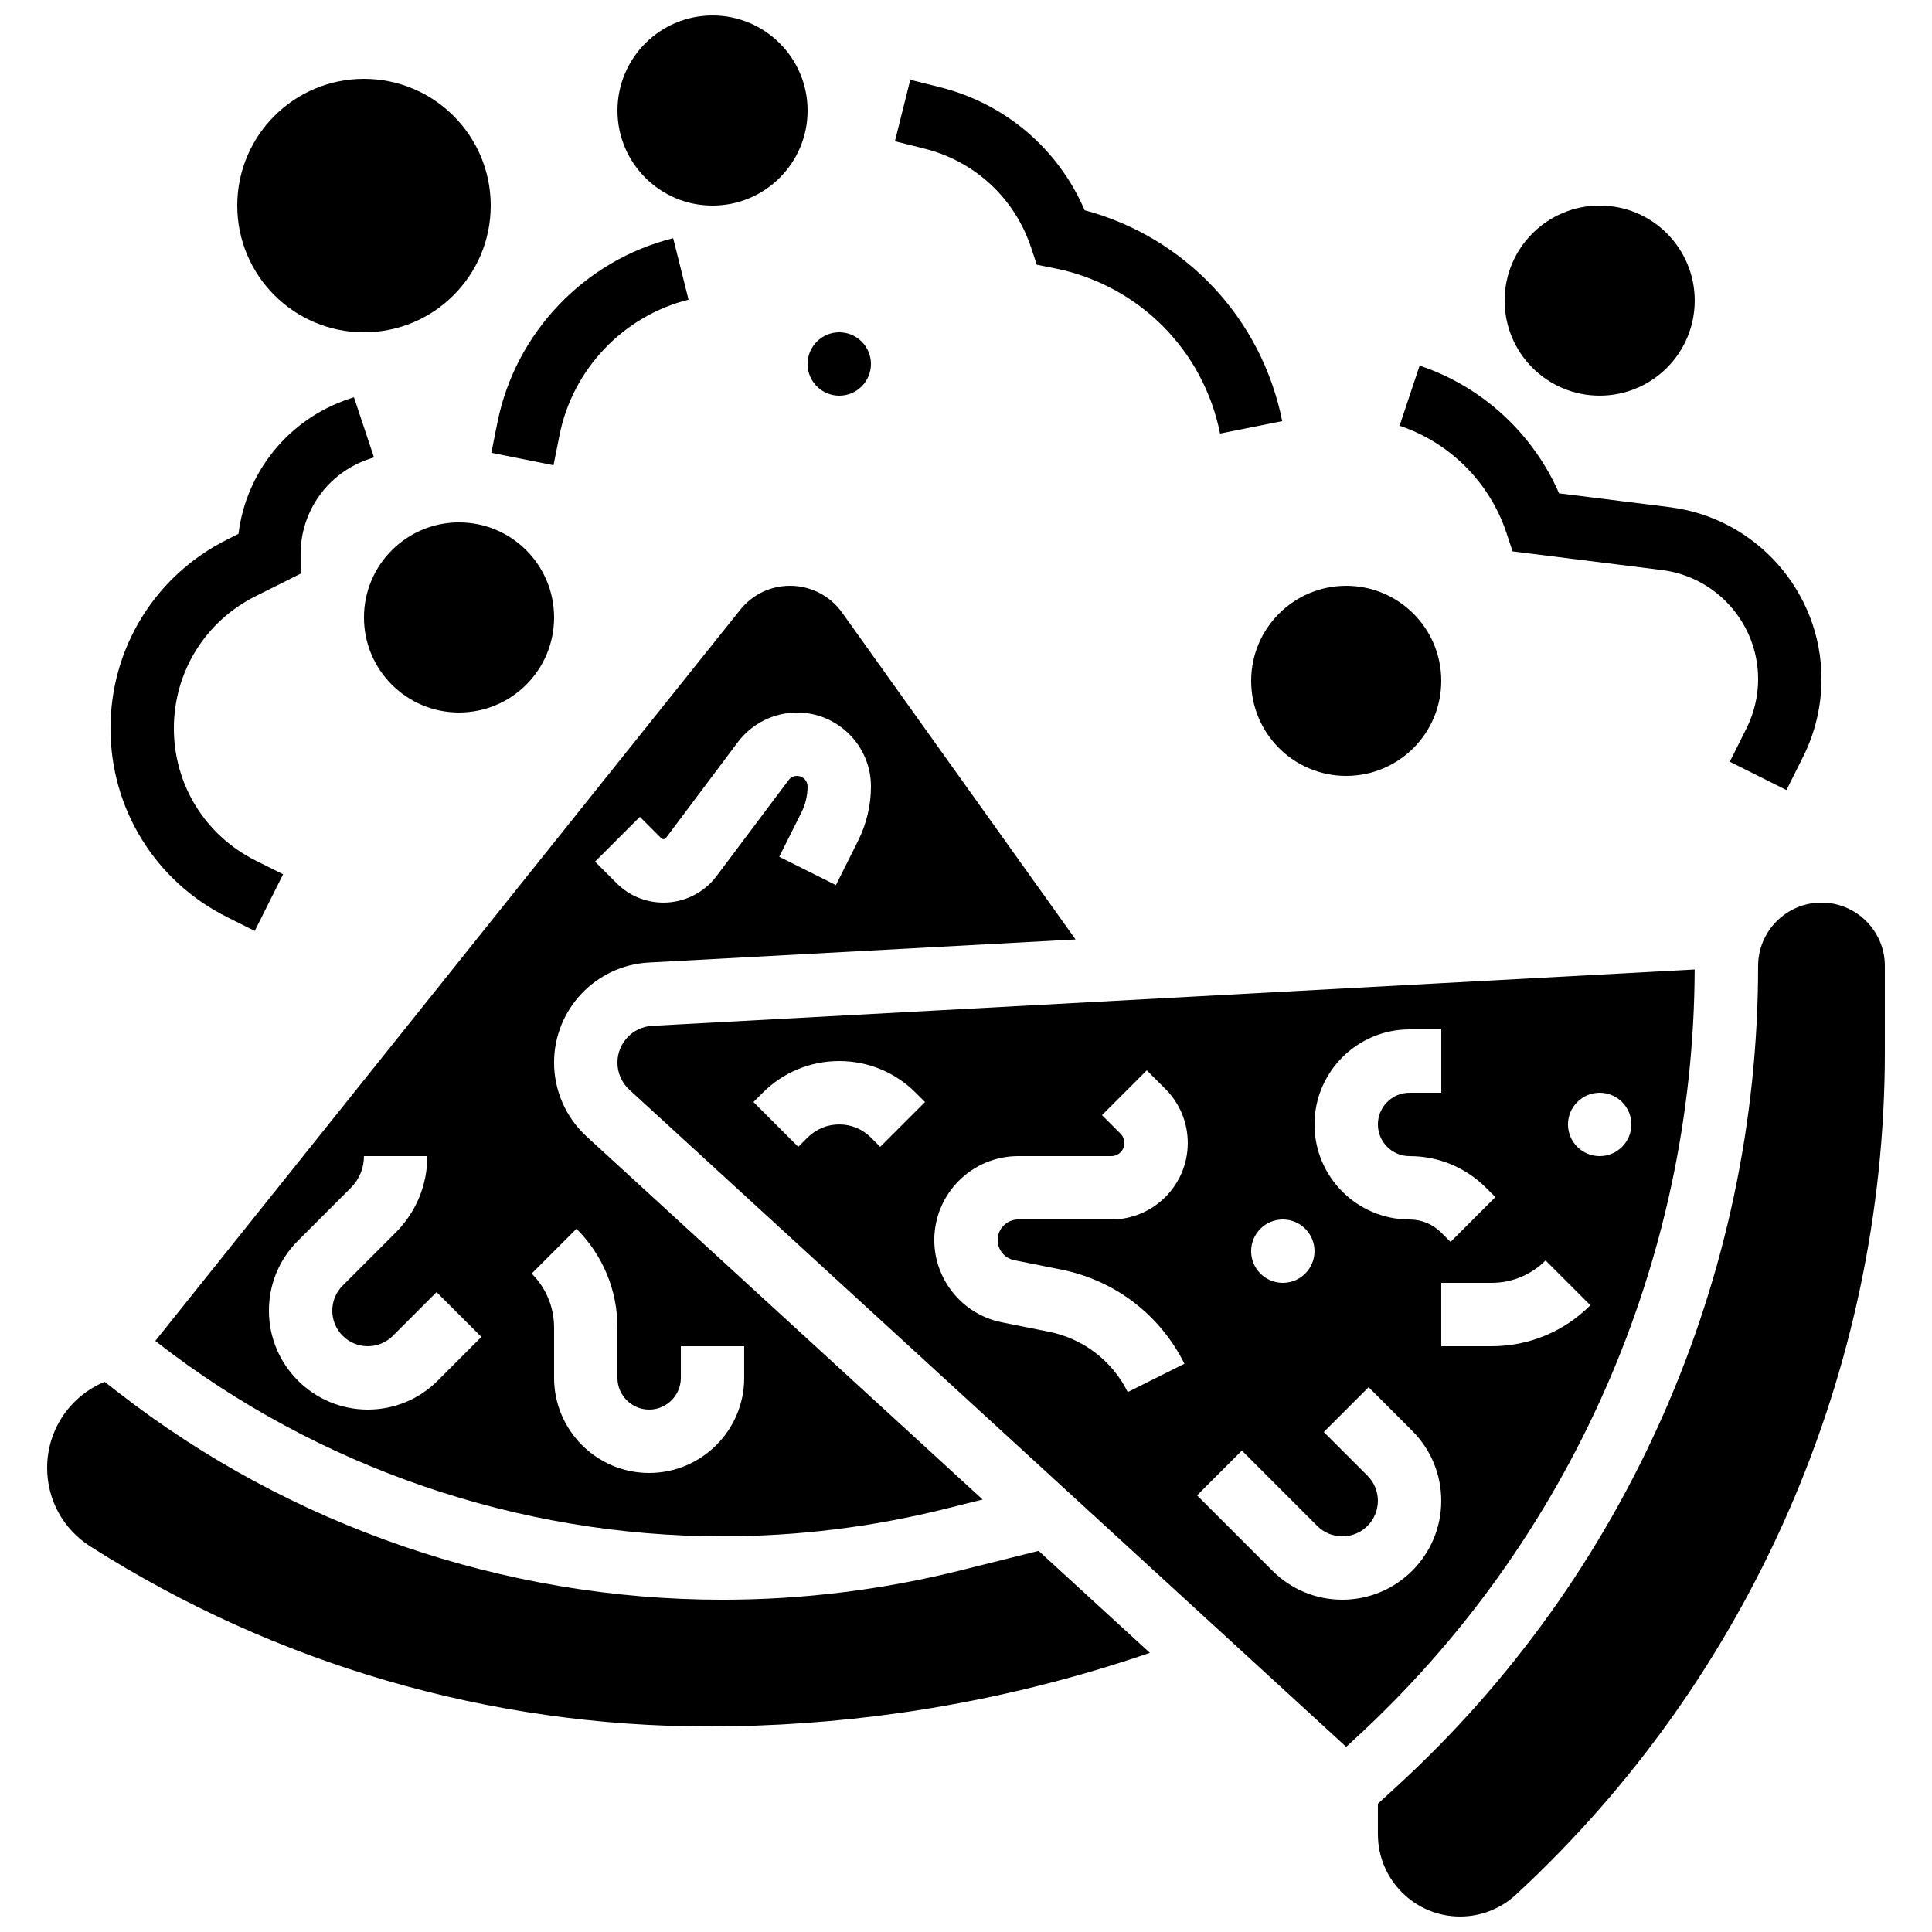
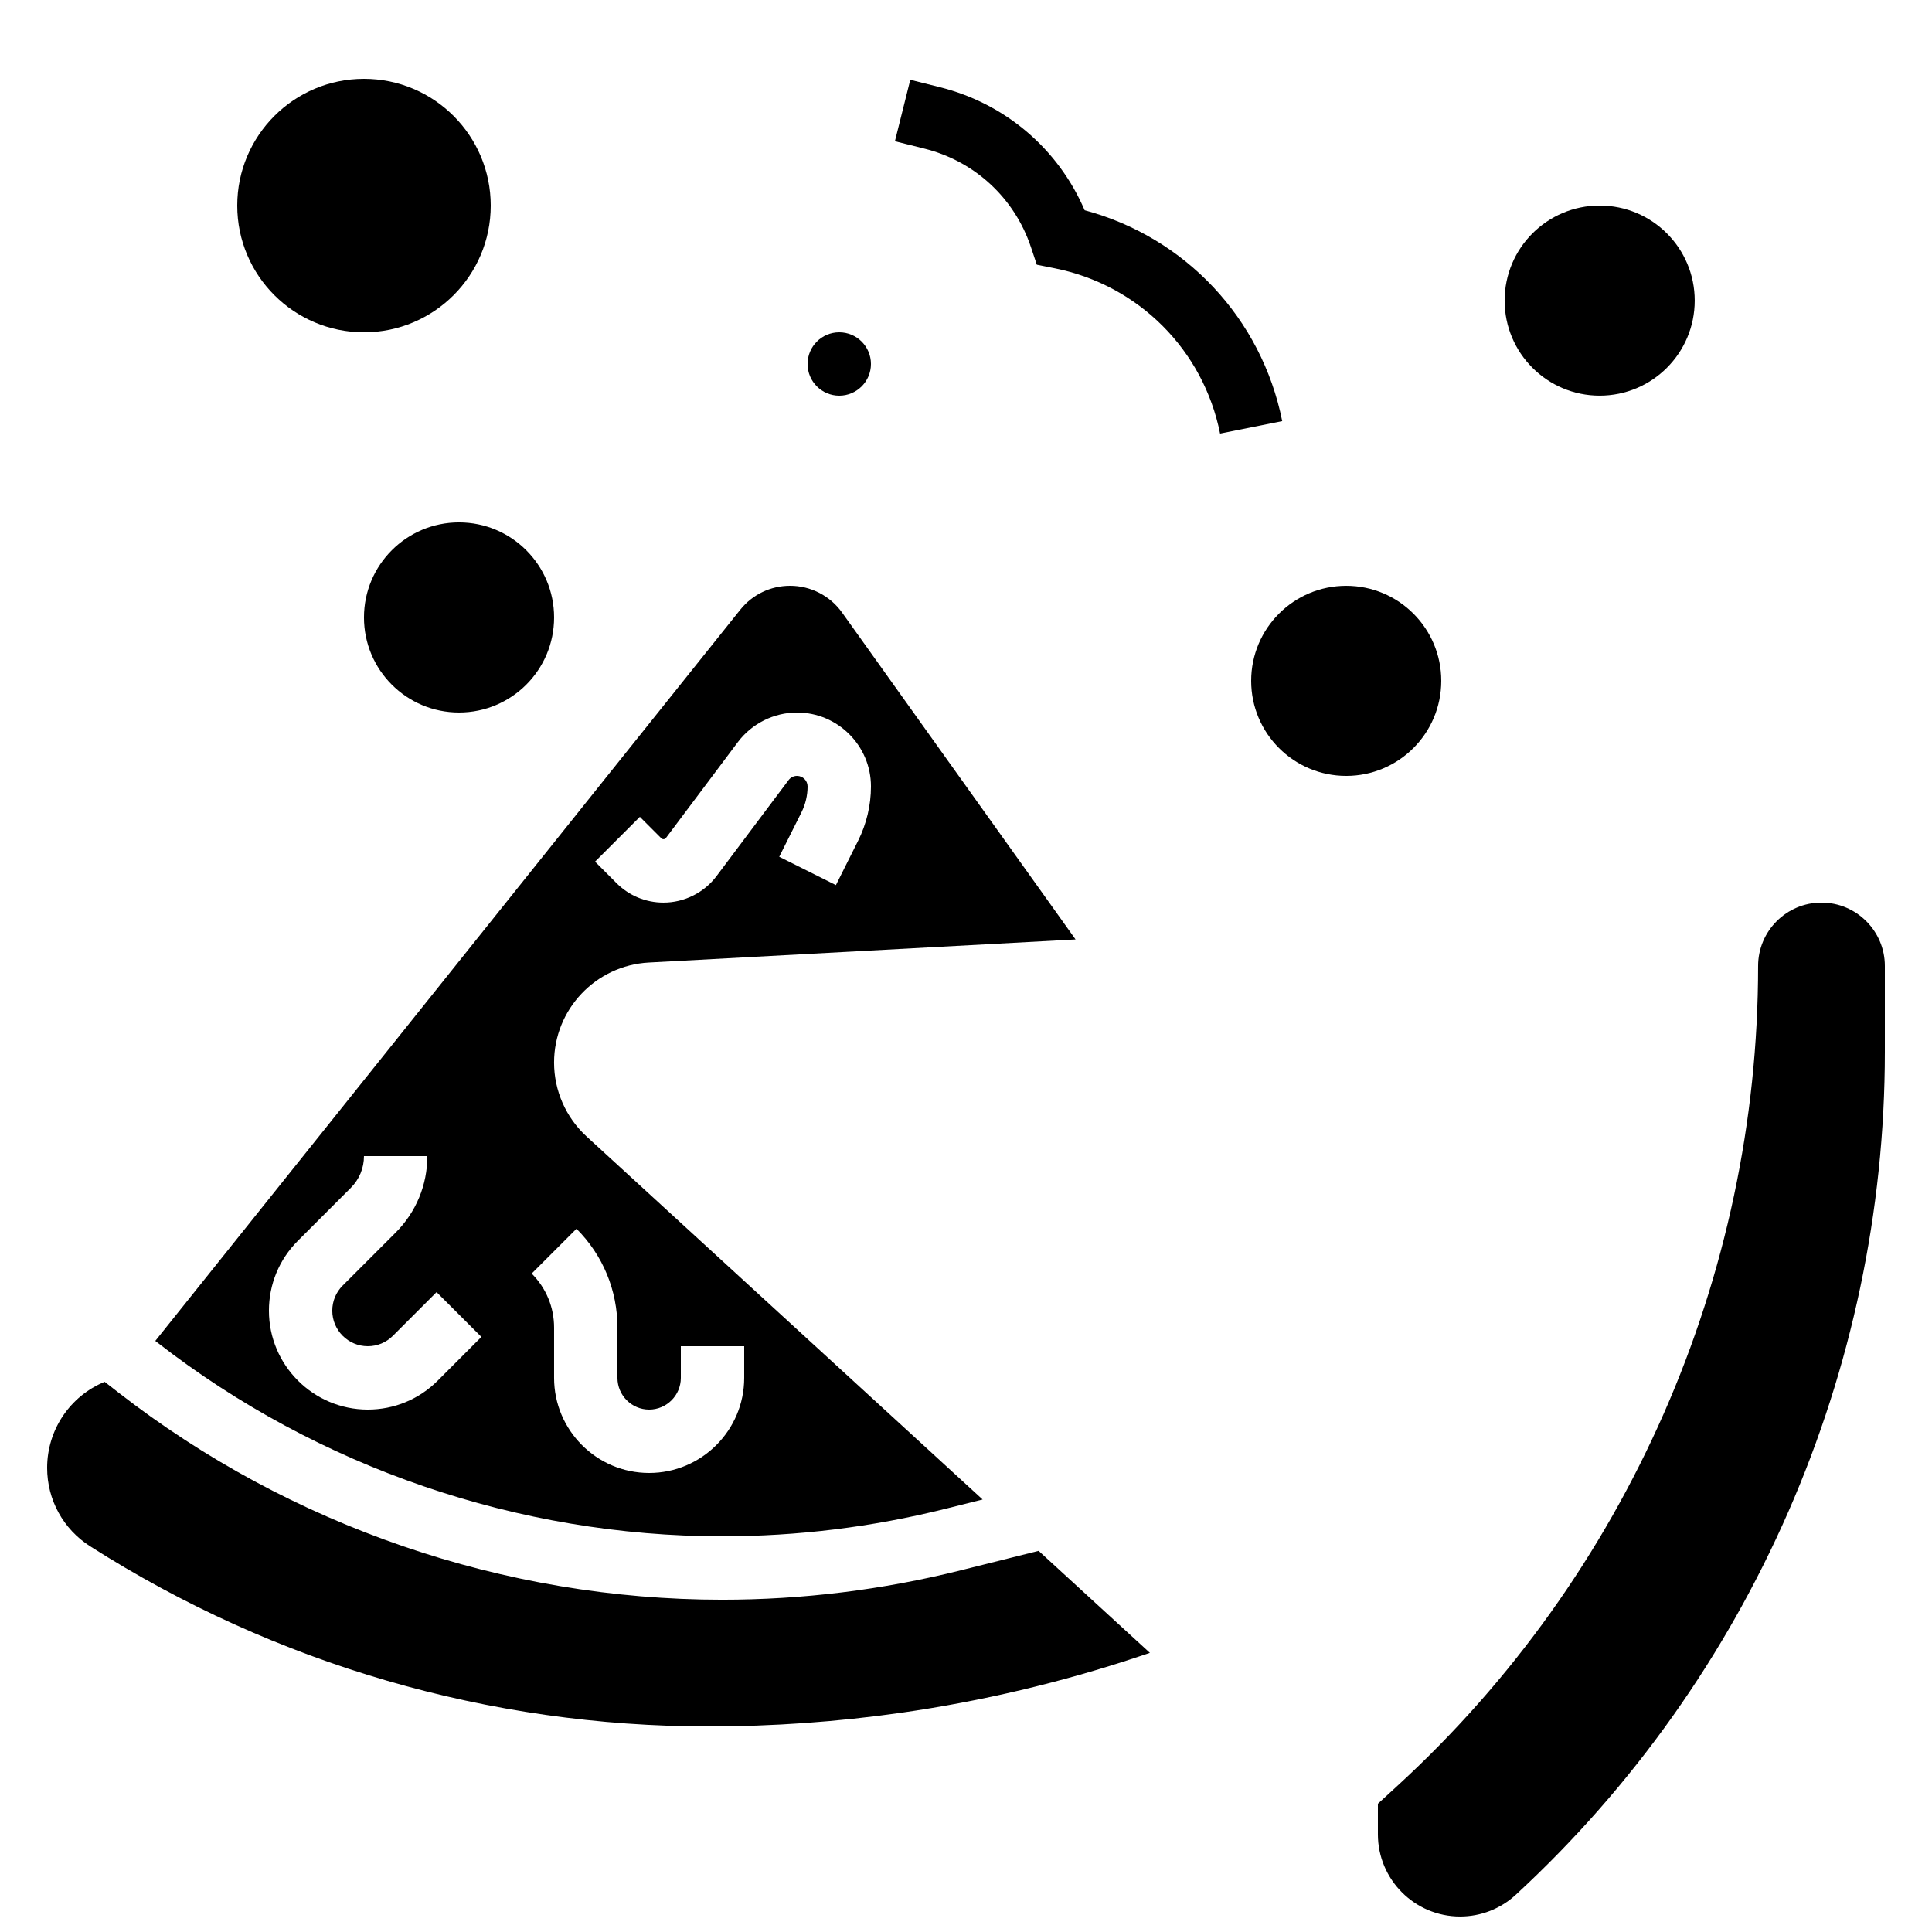
<svg xmlns="http://www.w3.org/2000/svg" width="800px" height="800px" version="1.1" viewBox="144 144 512 512">
  <defs>
    <clipPath id="b">
-       <path d="m509 383h135v268.9h-135z" />
+       <path d="m509 383h135v268.9h-135" />
    </clipPath>
    <clipPath id="a">
-       <path d="m307 148.09h52v50.906h-52z" />
-     </clipPath>
+       </clipPath>
  </defs>
  <path d="m315.96 399.08 113.08-6.113-61.895-86.648c-3.168-4.438-8.312-7.082-13.762-7.082-5.168 0-9.98 2.312-13.207 6.348l-155.02 193.77 0.562 0.438c42.566 33.109 95.715 51.344 149.65 51.344 19.91 0 39.801-2.449 59.117-7.277l9.918-2.481-104.96-96.211c-5.473-5.019-8.609-12.152-8.609-19.574 0-14.105 11.035-25.754 25.121-26.516zm-2.391-38.609 5.707 5.707c0.32 0.324 0.914 0.281 1.188-0.082l19.078-25.434c3.684-4.906 9.539-7.836 15.676-7.836 10.805 0 19.594 8.789 19.594 19.594 0 4.957-1.172 9.922-3.391 14.359l-5.894 11.785-15.02-7.512 5.894-11.785c1.059-2.113 1.617-4.484 1.617-6.848 0-1.543-1.254-2.801-2.801-2.801-0.875 0-1.715 0.418-2.238 1.121l-19.082 25.43c-3.301 4.402-8.562 7.031-14.066 7.031-4.695 0-9.113-1.828-12.434-5.148l-5.707-5.707zm-53.559 149.41c-4.953 4.949-11.531 7.676-18.535 7.676-14.449 0-26.207-11.758-26.207-26.211 0-7 2.727-13.582 7.676-18.531l14.035-14.035c2.242-2.242 3.477-5.227 3.477-8.398h16.793c0 7.656-2.981 14.855-8.398 20.273l-14.035 14.035c-1.777 1.777-2.758 4.141-2.758 6.656 0 5.191 4.223 9.414 9.414 9.414 2.516 0 4.879-0.98 6.656-2.758l11.574-11.574 11.875 11.875zm36.766-40.246c7 7 10.855 16.309 10.855 26.211v13.312c0 4.629 3.766 8.398 8.398 8.398 4.629 0 8.398-3.766 8.398-8.398v-8.398h16.793v8.398c0 13.891-11.301 25.191-25.191 25.191s-25.191-11.301-25.191-25.191v-13.316c0-5.414-2.109-10.504-5.938-14.332z" />
-   <path d="m593.11 400.92-276.25 14.934c-5.18 0.281-9.234 4.562-9.234 9.746 0 2.731 1.156 5.352 3.164 7.195l189.96 174.13 2.242-2.055c57.051-52.289 89.855-126.58 90.113-203.95zm-25.18 32.668c4.637 0 8.398 3.758 8.398 8.398 0 4.637-3.758 8.398-8.398 8.398-4.637 0-8.398-3.758-8.398-8.398 0.004-4.641 3.762-8.398 8.398-8.398zm-2.457 56.32c-7 7-16.309 10.855-26.211 10.855h-13.316v-16.793h13.316c5.414 0 10.504-2.109 14.332-5.938zm-47.922-73.113h8.398v16.793h-8.398c-4.629 0-8.398 3.766-8.398 8.398 0 4.629 3.766 8.398 8.398 8.398 7.656 0 14.855 2.981 20.273 8.398l2.461 2.461-11.875 11.875-2.465-2.465c-2.242-2.242-5.227-3.477-8.398-3.477-13.891 0-25.191-11.301-25.191-25.191 0.004-13.891 11.305-25.191 25.195-25.191zm-33.59 50.379c4.637 0 8.398 3.758 8.398 8.398 0 4.637-3.758 8.398-8.398 8.398-4.637 0-8.398-3.758-8.398-8.398 0.004-4.637 3.762-8.398 8.398-8.398zm-106.7-19.25-2.457-2.461c-2.242-2.242-5.227-3.477-8.398-3.477s-6.152 1.234-8.398 3.477l-2.461 2.461-11.875-11.875 2.461-2.461c5.414-5.414 12.613-8.398 20.273-8.398 7.656 0 14.855 2.981 20.273 8.398l2.461 2.461zm35.508 30.035 12.445 2.488c14.258 2.852 26.168 11.945 32.672 24.953l-15.02 7.512c-4.172-8.34-11.805-14.168-20.945-15.996l-12.445-2.488c-10.359-2.07-17.879-11.242-17.879-21.809 0-12.262 9.977-22.238 22.238-22.238h24.664c1.918 0 3.477-1.559 3.477-3.477 0-0.914-0.371-1.812-1.02-2.461l-4.918-4.918 11.875-11.875 4.918 4.918c3.828 3.828 5.938 8.918 5.938 14.336 0 11.176-9.094 20.27-20.27 20.27h-24.664c-3.004 0-5.445 2.441-5.445 5.445 0 2.59 1.844 4.832 4.379 5.34zm86.969 89.977c-7 0-13.582-2.727-18.531-7.676l-19.973-19.973 11.875-11.875 19.973 19.973c1.777 1.777 4.141 2.758 6.656 2.758 5.191 0 9.414-4.223 9.414-9.414 0-2.516-0.98-4.879-2.758-6.656l-11.574-11.574 11.875-11.875 11.574 11.574c4.949 4.949 7.676 11.531 7.676 18.531 0 14.449-11.758 26.207-26.207 26.207z" />
  <path d="m398.56 560.16c-20.648 5.164-41.91 7.781-63.191 7.781-57.648 0-114.46-19.492-159.96-54.883l-3.676-2.859c-9.188 3.789-15.242 12.742-15.242 22.793 0 8.48 4.269 16.262 11.426 20.812 49.055 31.219 105.72 47.723 163.87 47.723 17.004 0 34.164-1.219 51-3.625 21.277-3.039 42.402-8.027 62.793-14.824l3.156-1.051-29.496-27.035z" />
  <g clip-path="url(#b)">
    <path d="m626.71 383.2c-9.258 0-16.793 7.535-16.793 16.793 0 82.391-34.836 161.57-95.57 217.25l-5.191 4.766v8.105c0 12.012 9.773 21.785 21.785 21.785 5.492 0 10.742-2.051 14.777-5.777 62.145-57.363 97.789-138.77 97.789-223.34v-22.785c0-9.262-7.535-16.797-16.797-16.797z" />
  </g>
  <path d="m274.05 198.48c0 18.547-15.039 33.586-33.59 33.586-18.547 0-33.586-15.039-33.586-33.586 0-18.551 15.039-33.59 33.586-33.59 18.551 0 33.59 15.039 33.59 33.59" />
  <g clip-path="url(#a)">
    <path d="m358.02 173.29c0 13.91-11.281 25.191-25.191 25.191-13.914 0-25.191-11.281-25.191-25.191 0-13.914 11.277-25.191 25.191-25.191 13.91 0 25.191 11.277 25.191 25.191" />
  </g>
  <path d="m525.95 324.43c0 13.914-11.277 25.191-25.188 25.191-13.914 0-25.191-11.277-25.191-25.191 0-13.91 11.277-25.188 25.191-25.188 13.91 0 25.188 11.277 25.188 25.188" />
  <path d="m290.84 307.63c0 13.914-11.277 25.191-25.191 25.191-13.91 0-25.191-11.277-25.191-25.191 0-13.91 11.281-25.191 25.191-25.191 13.914 0 25.191 11.281 25.191 25.191" />
  <path d="m593.12 223.66c0 13.914-11.277 25.191-25.191 25.191-13.91 0-25.188-11.277-25.188-25.191 0-13.91 11.277-25.188 25.188-25.188 13.914 0 25.191 11.277 25.191 25.188" />
  <path d="m374.81 240.46c0 4.641-3.762 8.398-8.398 8.398-4.637 0-8.395-3.758-8.395-8.398 0-4.637 3.758-8.395 8.395-8.395 4.637 0 8.398 3.758 8.398 8.395" />
-   <path d="m543.18 285.1 1.676 5.019 39.555 4.945c14.543 1.82 25.512 14.242 25.512 28.902 0 4.496-1.062 9.004-3.074 13.027l-4.438 8.871 15.02 7.512 4.438-8.871c3.172-6.344 4.848-13.445 4.848-20.535 0-23.109-17.293-42.699-40.227-45.566l-29.32-3.664c-6.922-15.875-20.41-28.328-36.957-33.844l-5.312 15.934c13.285 4.422 23.855 14.992 28.281 28.27z" />
  <path d="m417.22 209.53 1.543 4.621 4.777 0.957c22.168 4.434 39.359 21.625 43.793 43.793l16.469-3.293c-5.457-27.285-25.766-48.77-52.363-55.891-6.969-16.246-21.012-28.277-38.375-32.617l-7.828-1.957-4.074 16.289 7.828 1.957c13.332 3.332 23.887 13.105 28.23 26.141z" />
-   <path d="m292.29 259.26c3.492-17.457 16.906-31.527 34.18-35.848l-4.074-16.289c-23.535 5.883-41.816 25.059-46.574 48.844l-1.605 8.035 16.469 3.293z" />
-   <path d="m204.21 387.06 7.301 3.652 7.512-15.02-7.301-3.652c-13.352-6.676-21.645-20.094-21.645-35.02 0-14.926 8.293-28.348 21.645-35.02l11.941-5.977v-5.188c0-11.445 7.297-21.57 18.156-25.191l1.293-0.43-5.309-15.934-1.293 0.43c-16.012 5.34-27.281 19.34-29.309 35.77l-2.988 1.496c-19.078 9.539-30.93 28.711-30.93 50.043 0 21.328 11.852 40.504 30.926 50.039z" />
</svg>